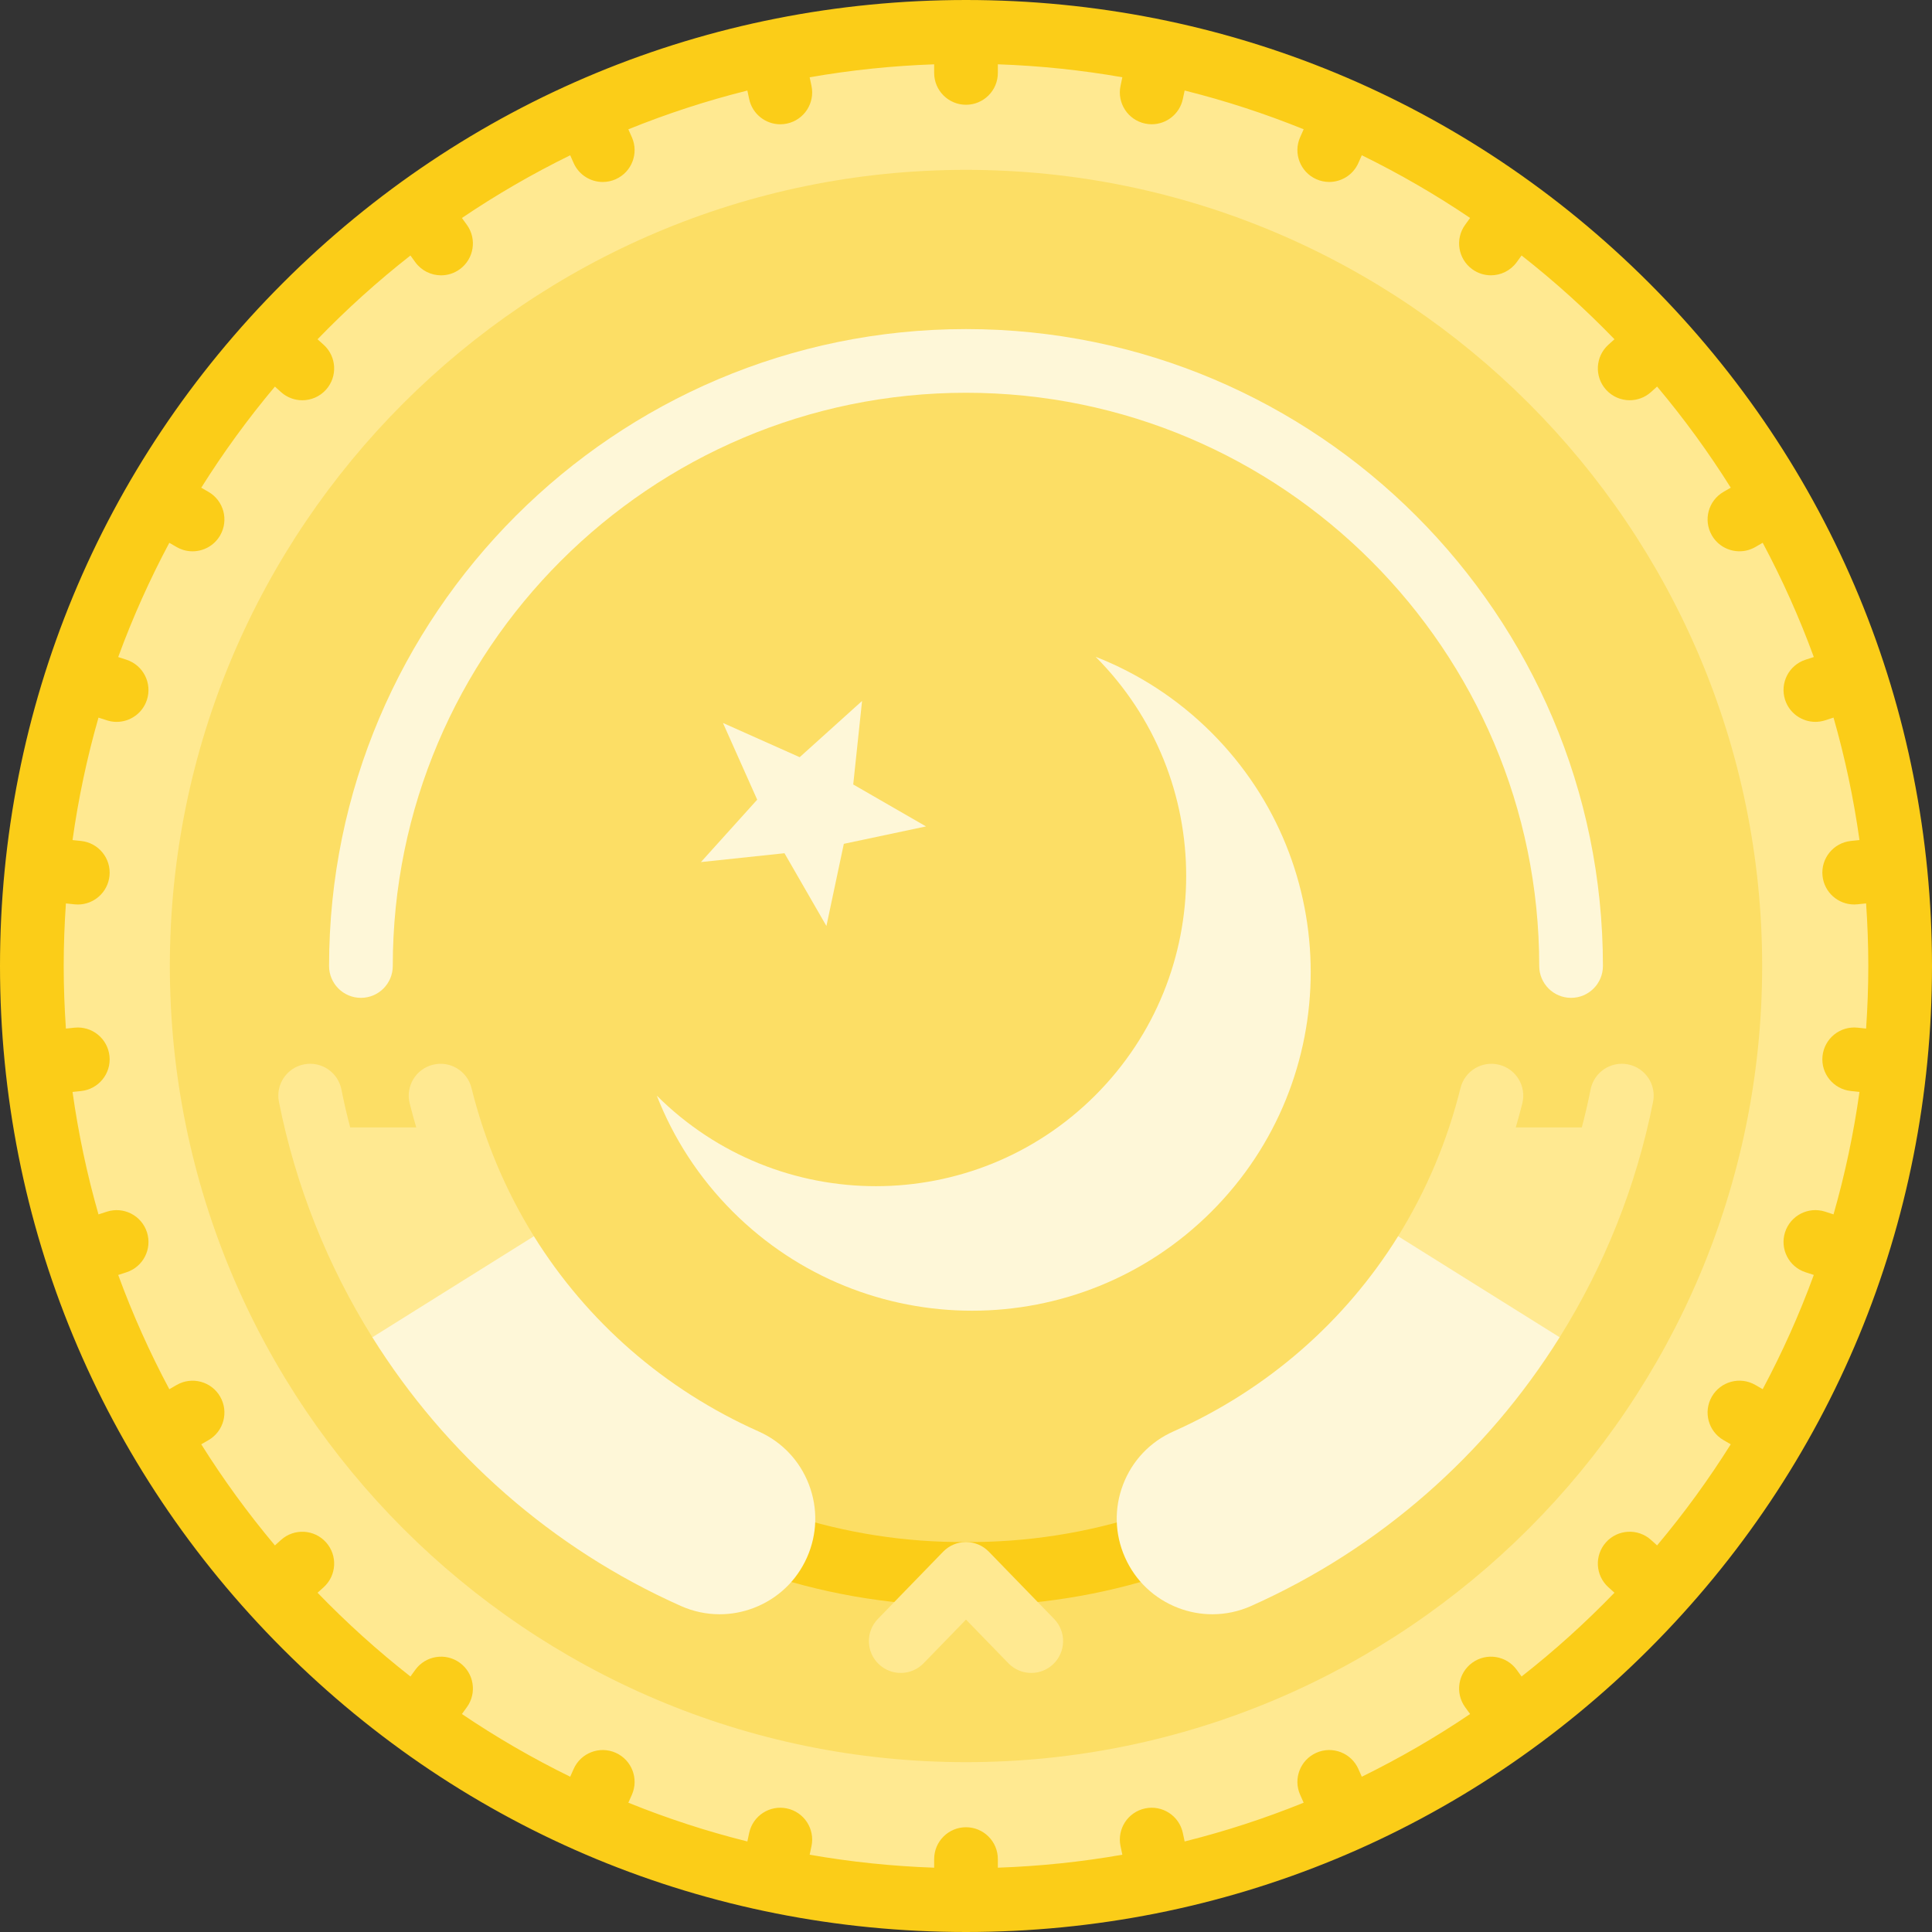
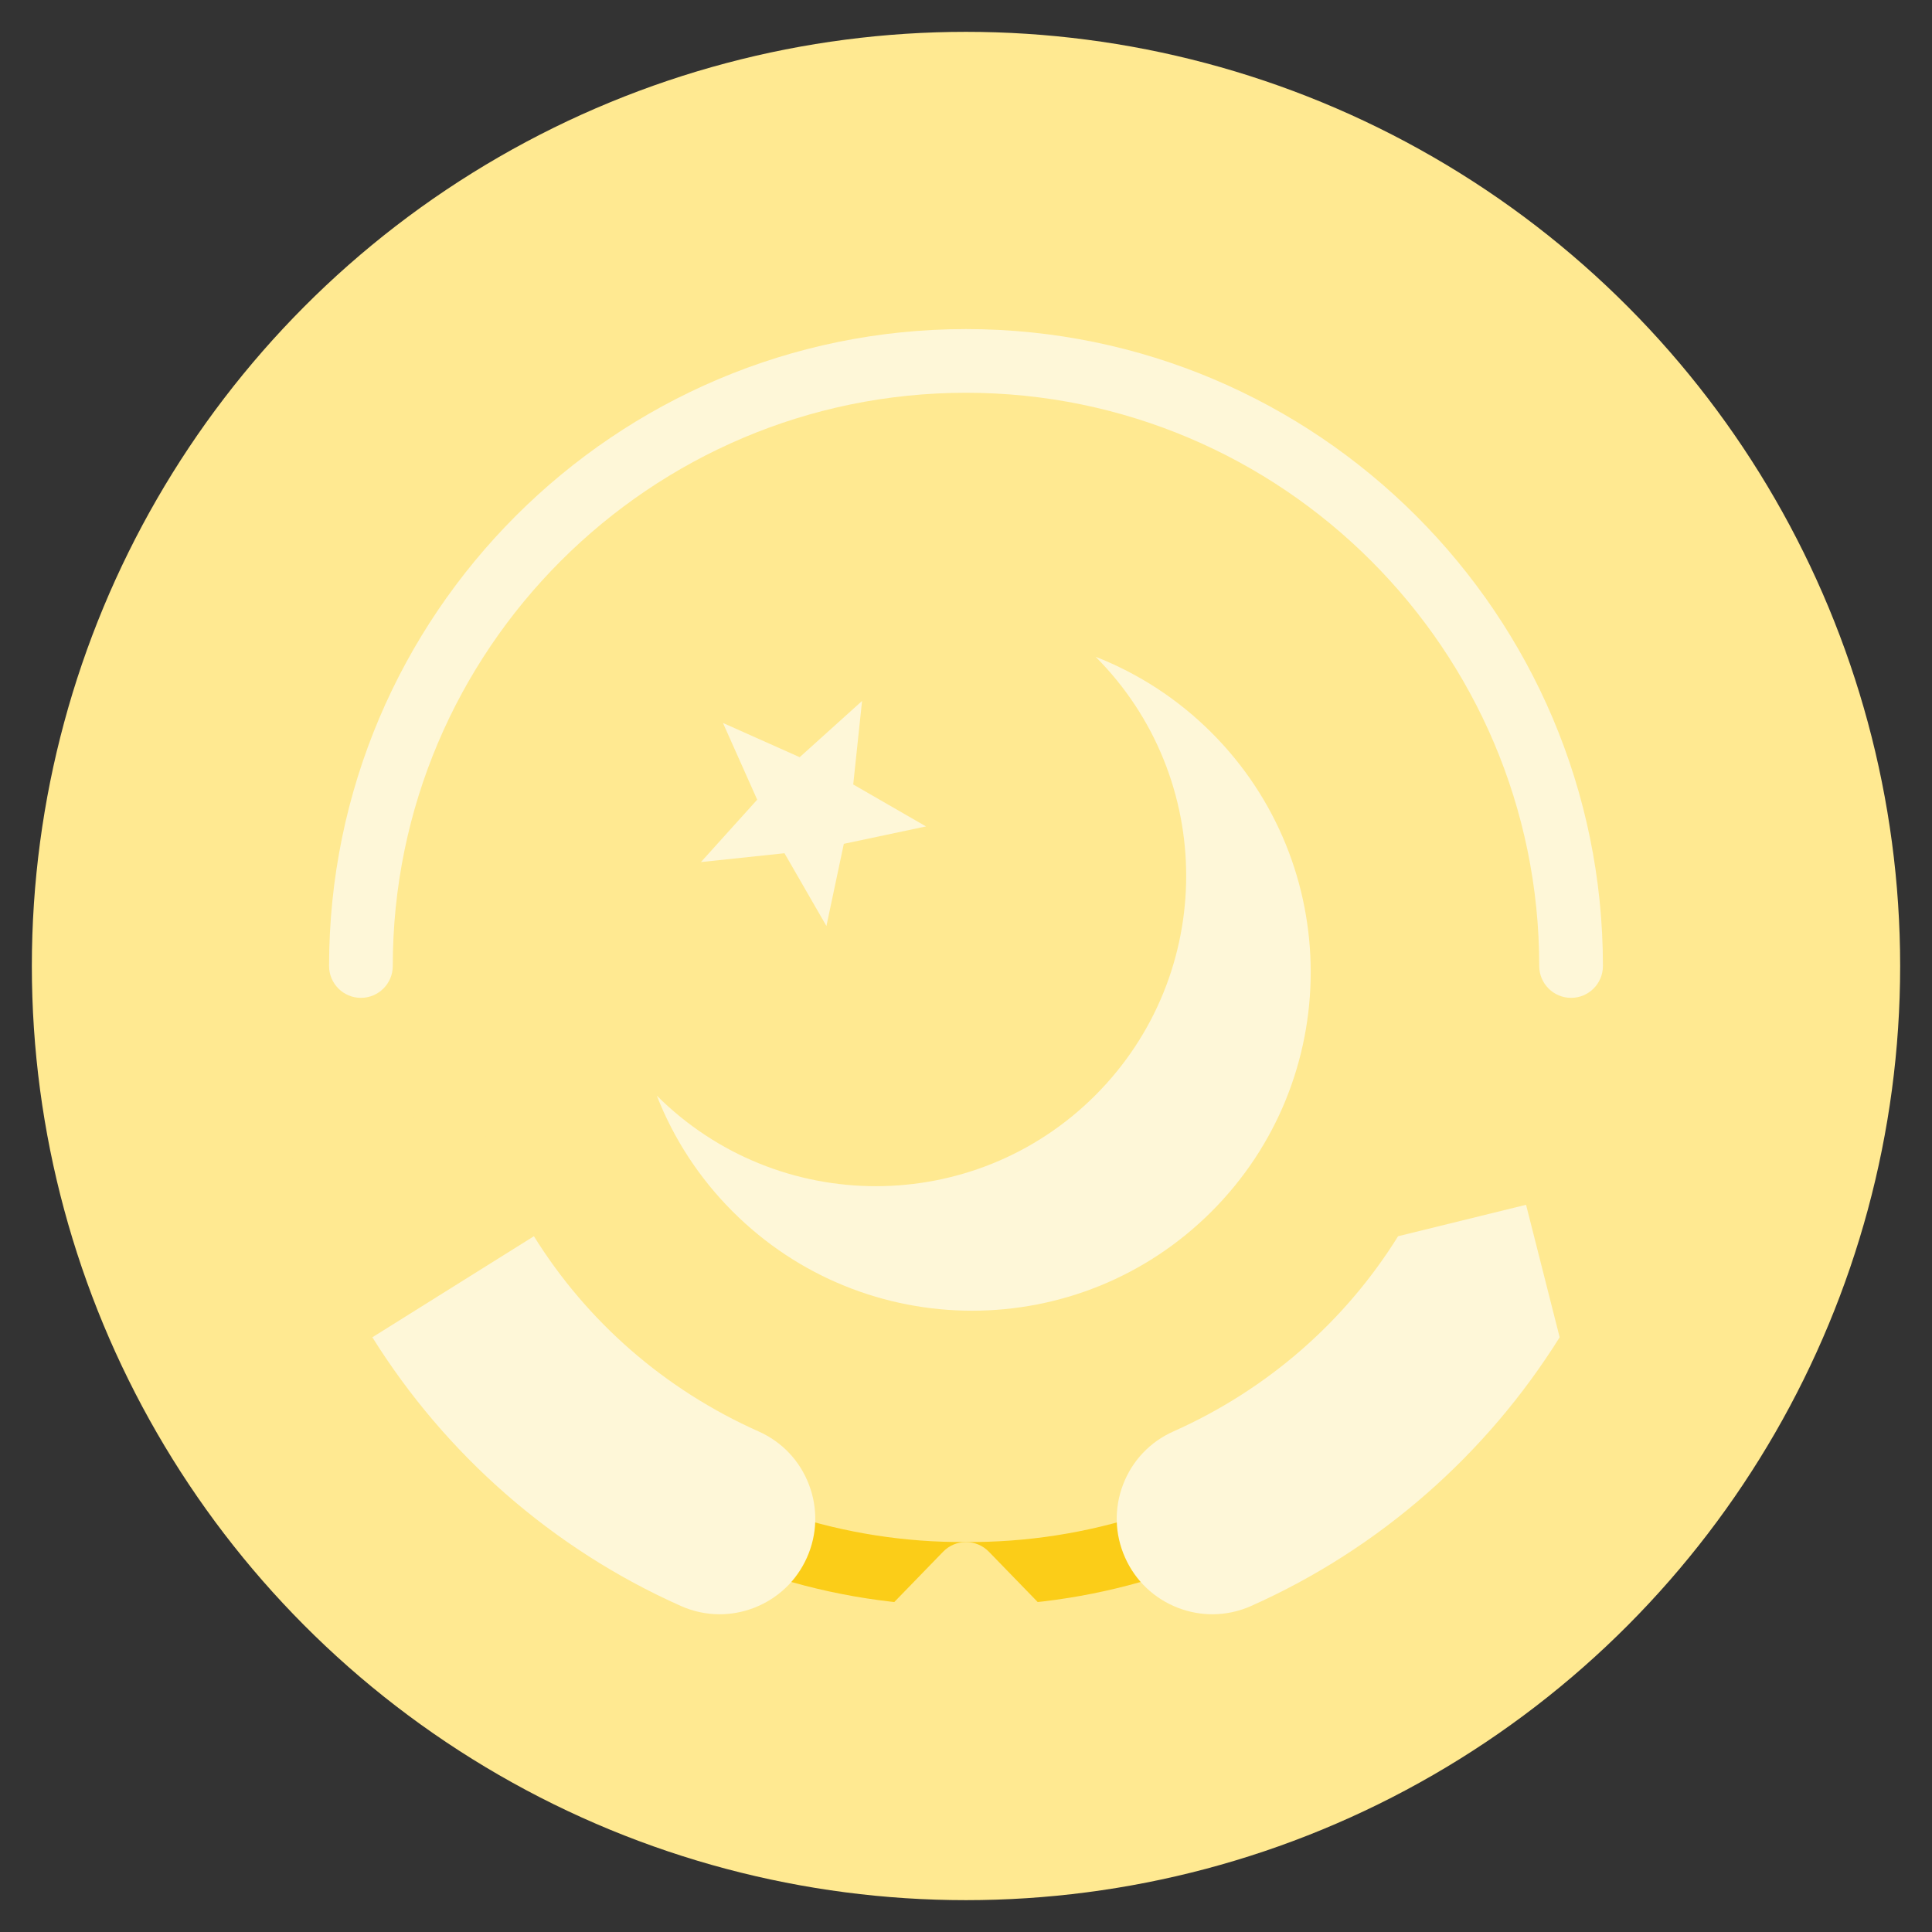
<svg xmlns="http://www.w3.org/2000/svg" height="800px" width="800px" version="1.1" id="Layer_1" viewBox="0 0 512 512" xml:space="preserve">
  <rect x="0" y="0" width="512" height="512" fill="#333333" stroke="none" />
  <circle style="fill:#FFE991;" cx="256" cy="256" r="247.56" />
-   <path style="fill:#FCDE65;" d="M256,466.989C139.66,466.989,45.011,372.34,45.011,256S139.66,45.011,256,45.011  S466.989,139.66,466.989,256S372.34,466.989,256,466.989z" />
-   <path style="fill:#FBCD18;" d="M437.02,74.98C388.667,26.629,324.381,0,256,0S123.333,26.629,74.98,74.98S0,187.619,0,256  s26.629,132.667,74.98,181.02S187.619,512,256,512s132.667-26.628,181.02-74.98S512,324.381,512,256S485.372,123.333,437.02,74.98z   M403.233,444.29l-1.288-1.773c-2.74-3.771-8.018-4.606-11.788-1.868c-3.771,2.74-4.607,8.018-1.868,11.788l1.304,1.796  c-9.136,6.177-18.727,11.728-28.698,16.616l-0.919-2.065c-1.895-4.258-6.884-6.173-11.142-4.277s-6.173,6.884-4.277,11.142  l0.928,2.085c-10.187,4.126-20.719,7.57-31.541,10.274l-0.479-2.255c-0.969-4.56-5.451-7.471-10.01-6.5  c-4.559,0.969-7.47,5.451-6.5,10.01l0.479,2.257c-10.769,1.889-21.785,3.046-32.993,3.437v-2.278c0-4.661-3.779-8.44-8.44-8.44  c-4.661,0-8.44,3.779-8.44,8.44v2.278c-11.209-0.39-22.224-1.547-32.993-3.437l0.479-2.257c0.969-4.56-1.941-9.04-6.5-10.01  c-4.562-0.971-9.042,1.941-10.01,6.5l-0.479,2.255c-10.823-2.704-21.354-6.147-31.541-10.274l0.928-2.085  c1.896-4.258-0.019-9.246-4.277-11.142c-4.259-1.896-9.246,0.019-11.142,4.277l-0.919,2.065  c-9.972-4.888-19.562-10.439-28.698-16.616l1.304-1.796c2.74-3.771,1.903-9.049-1.868-11.788c-3.772-2.741-9.049-1.904-11.788,1.868  l-1.288,1.773c-8.712-6.827-16.933-14.252-24.617-22.199l1.611-1.45c3.464-3.119,3.744-8.455,0.625-11.919  c-3.119-3.465-8.455-3.744-11.919-0.625l-1.616,1.455c-7.1-8.455-13.626-17.407-19.519-26.796l1.919-1.107  c4.036-2.33,5.419-7.492,3.089-11.528c-2.33-4.037-7.492-5.42-11.528-3.089l-1.943,1.122c-5.182-9.717-9.723-19.824-13.545-30.277  l2.191-0.712c4.432-1.44,6.859-6.201,5.418-10.635c-1.44-4.432-6.203-6.862-10.635-5.418l-2.2,0.715  c-3.022-10.539-5.324-21.378-6.878-32.454l2.281-0.24c4.636-0.487,7.998-4.641,7.511-9.276c-0.487-4.636-4.647-8-9.276-7.511  l-2.272,0.239c-0.377-5.48-0.585-11.007-0.585-16.583c0-5.576,0.208-11.103,0.585-16.585l2.272,0.239  c0.299,0.032,0.598,0.047,0.892,0.047c4.265,0,7.928-3.223,8.383-7.558c0.487-4.635-2.876-8.788-7.511-9.276l-2.281-0.24  c1.554-11.076,3.855-21.915,6.878-32.454l2.2,0.715c0.868,0.281,1.745,0.415,2.61,0.415c3.558,0,6.866-2.267,8.024-5.833  c1.44-4.432-0.986-9.195-5.418-10.635l-2.191-0.712c3.821-10.453,8.363-20.56,13.545-30.277l1.943,1.122  c1.329,0.767,2.781,1.132,4.212,1.132c2.917,0,5.754-1.515,7.317-4.221c2.33-4.036,0.947-9.198-3.089-11.528l-1.919-1.107  c5.893-9.388,12.419-18.34,19.519-26.796l1.616,1.455c1.614,1.453,3.632,2.167,5.644,2.167c2.309,0,4.608-0.942,6.275-2.792  c3.118-3.464,2.839-8.8-0.625-11.919l-1.611-1.45c7.683-7.948,15.905-15.372,24.617-22.199l1.288,1.773  c1.652,2.273,4.225,3.479,6.835,3.479c1.719,0,3.456-0.524,4.953-1.613c3.771-2.74,4.607-8.018,1.868-11.788l-1.304-1.796  c9.136-6.177,18.727-11.728,28.698-16.616l0.919,2.065c1.399,3.143,4.483,5.01,7.715,5.01c1.147,0,2.312-0.235,3.428-0.731  c4.258-1.896,6.173-6.884,4.277-11.142l-0.928-2.085c10.187-4.126,20.719-7.57,31.541-10.274l0.479,2.255  c0.844,3.968,4.347,6.686,8.247,6.686c0.582,0,1.173-0.061,1.763-0.187c4.558-0.969,7.47-5.451,6.5-10.01l-0.479-2.257  c10.769-1.889,21.785-3.046,32.993-3.437v2.278c0,4.661,3.779,8.44,8.44,8.44c4.661,0,8.44-3.779,8.44-8.44V17.04  c11.209,0.39,22.224,1.547,32.993,3.437l-0.479,2.257c-0.969,4.56,1.941,9.04,6.5,10.01c0.592,0.126,1.182,0.187,1.763,0.187  c3.9,0,7.403-2.719,8.247-6.686l0.479-2.255c10.823,2.704,21.354,6.147,31.541,10.274l-0.928,2.085  c-1.896,4.258,0.019,9.246,4.277,11.142c1.115,0.496,2.281,0.731,3.428,0.731c3.232,0,6.316-1.867,7.715-5.01l0.919-2.065  c9.972,4.888,19.562,10.439,28.698,16.616l-1.304,1.796c-2.74,3.771-1.903,9.049,1.868,11.788c1.498,1.088,3.234,1.613,4.953,1.613  c2.609,0,5.183-1.206,6.835-3.479l1.288-1.773c8.712,6.827,16.933,14.252,24.617,22.199l-1.611,1.45  c-3.464,3.119-3.744,8.455-0.625,11.919c1.667,1.851,3.965,2.792,6.275,2.792c2.012,0,4.032-0.716,5.644-2.167l1.616-1.455  c7.1,8.455,13.626,17.407,19.519,26.796l-1.919,1.107c-4.036,2.33-5.419,7.492-3.089,11.528c1.563,2.707,4.4,4.221,7.317,4.221  c1.431,0,2.883-0.365,4.212-1.132l1.943-1.122c5.182,9.717,9.723,19.824,13.545,30.277l-2.191,0.712  c-4.432,1.44-6.859,6.201-5.418,10.635c1.159,3.566,4.467,5.833,8.024,5.833c0.864,0,1.743-0.134,2.61-0.415l2.2-0.715  c3.022,10.539,5.324,21.378,6.878,32.454l-2.281,0.24c-4.636,0.487-7.998,4.641-7.511,9.276c0.456,4.337,4.119,7.558,8.383,7.558  c0.295,0,0.593-0.016,0.892-0.047l2.272-0.239c0.377,5.481,0.585,11.009,0.585,16.585c0,5.577-0.208,11.103-0.585,16.585  l-2.272-0.239c-4.63-0.485-8.788,2.876-9.276,7.511c-0.487,4.635,2.876,8.788,7.511,9.276l2.281,0.24  c-1.554,11.076-3.855,21.915-6.878,32.454l-2.2-0.715c-4.436-1.444-9.195,0.986-10.635,5.418c-1.44,4.432,0.986,9.195,5.418,10.635  l2.191,0.712c-3.821,10.453-8.363,20.56-13.545,30.277l-1.943-1.122c-4.037-2.332-9.198-0.947-11.528,3.089  c-2.33,4.036-0.948,9.198,3.089,11.528l1.919,1.107c-5.893,9.388-12.419,18.34-19.519,26.796l-1.616-1.455  c-3.464-3.118-8.8-2.838-11.919,0.625c-3.118,3.464-2.839,8.8,0.625,11.919l1.611,1.45  C420.166,430.038,411.945,437.463,403.233,444.29z" />
  <g>
    <polygon style="fill:#FEF7D8;" points="185.756,228.458 200.663,211.925 191.594,191.594 211.924,200.663 228.458,185.756    226.114,207.893 245.402,219.01 223.622,223.622 219.01,245.402 207.893,226.114  " />
    <path style="fill:#FEF7D8;" d="M416.352,264.44c-4.662,0-8.44-3.779-8.44-8.44c0-83.764-68.148-151.912-151.912-151.912   S104.088,172.236,104.088,256c0,4.661-3.778,8.44-8.44,8.44s-8.44-3.779-8.44-8.44c0-93.071,75.72-168.791,168.791-168.791   S424.791,162.929,424.791,256C424.791,260.661,421.014,264.44,416.352,264.44z" />
  </g>
  <path style="fill:#FBCD18;" d="M313.886,406.725c-1.443-4.432-6.203-6.856-10.636-5.416c-15.307,4.977-31.195,7.45-47.304,7.347  c-16.016,0.108-31.891-2.37-47.196-7.347c-4.429-1.439-9.193,0.982-10.636,5.416c-1.44,4.432,0.983,9.195,5.416,10.636  c17.03,5.536,34.705,8.283,52.416,8.175c0.352,0.002,0.704,0.003,1.057,0.003c17.465,0,34.774-2.75,51.467-8.178  C312.903,415.92,315.328,411.157,313.886,406.725z" />
  <path style="fill:#FEF7D8;" d="M321.07,194.166c-9.038-9.038-19.528-15.735-30.717-20.108  c32.026,32.121,31.998,84.122-0.087,116.207s-84.086,32.113-116.207,0.087c4.373,11.189,11.068,21.678,20.108,30.717  c35.043,35.043,91.86,35.043,126.903,0S356.113,229.209,321.07,194.166z" />
  <path style="fill:#FFE991;" d="M273.294,443.348c-2.202,0-4.401-0.856-6.056-2.561L256,429.211l-11.238,11.576  c-3.245,3.343-8.588,3.423-11.934,0.177c-3.344-3.246-3.423-8.59-0.176-11.934l17.293-17.813c1.589-1.637,3.774-2.561,6.055-2.561  c2.281,0,4.466,0.924,6.055,2.561l17.293,17.813c3.248,3.344,3.168,8.687-0.176,11.934  C277.532,442.556,275.412,443.348,273.294,443.348z" />
  <path style="fill:#FEF7D8;" d="M214.365,393.396c2.419,6.313,2.239,13.199-0.518,19.377c-2.757,6.178-7.742,10.904-14.066,13.335  c-2.937,1.125-6.009,1.688-9.07,1.688c-3.5,0-6.999-0.731-10.296-2.206c-34.107-15.202-62.385-40.229-81.74-71.196l8.905-35.114  l33.911,8.333c14.032,22.551,34.546,40.589,59.538,51.729C207.208,382.087,211.946,387.083,214.365,393.396z" />
  <path style="fill:#FFE991;" d="M141.492,327.613l-42.817,26.782c-11.804-18.882-20.3-39.981-24.756-62.397  c-0.911-4.569,2.059-9.013,6.628-9.925c4.569-0.911,9.013,2.059,9.925,6.628c0.675,3.398,1.452,6.752,2.329,10.071h17.509  c-0.619-2.104-1.204-4.231-1.744-6.392c-1.114-4.524,1.643-9.092,6.167-10.217c4.524-1.125,9.092,1.632,10.217,6.167  C128.461,302.463,134.065,315.673,141.492,327.613z" />
  <path style="fill:#FEF7D8;" d="M297.635,393.396c-2.419,6.313-2.239,13.199,0.518,19.377c2.757,6.178,7.742,10.904,14.066,13.335  c2.937,1.125,6.009,1.688,9.07,1.688c3.5,0,6.999-0.731,10.296-2.206c34.107-15.202,62.385-40.229,81.74-71.196l-8.905-35.114  l-33.911,8.333c-14.032,22.551-34.546,40.589-59.538,51.729C304.792,382.087,300.055,387.083,297.635,393.396z" />
-   <path style="fill:#FFE991;" d="M370.508,327.613l42.817,26.782c11.804-18.882,20.3-39.981,24.756-62.397  c0.911-4.569-2.059-9.013-6.628-9.925c-4.569-0.911-9.013,2.059-9.925,6.628c-0.675,3.398-1.452,6.752-2.329,10.071h-17.509  c0.619-2.104,1.204-4.231,1.744-6.392c1.114-4.524-1.643-9.092-6.167-10.217c-4.524-1.125-9.092,1.632-10.217,6.167  C383.539,302.463,377.935,315.673,370.508,327.613z" />
</svg>